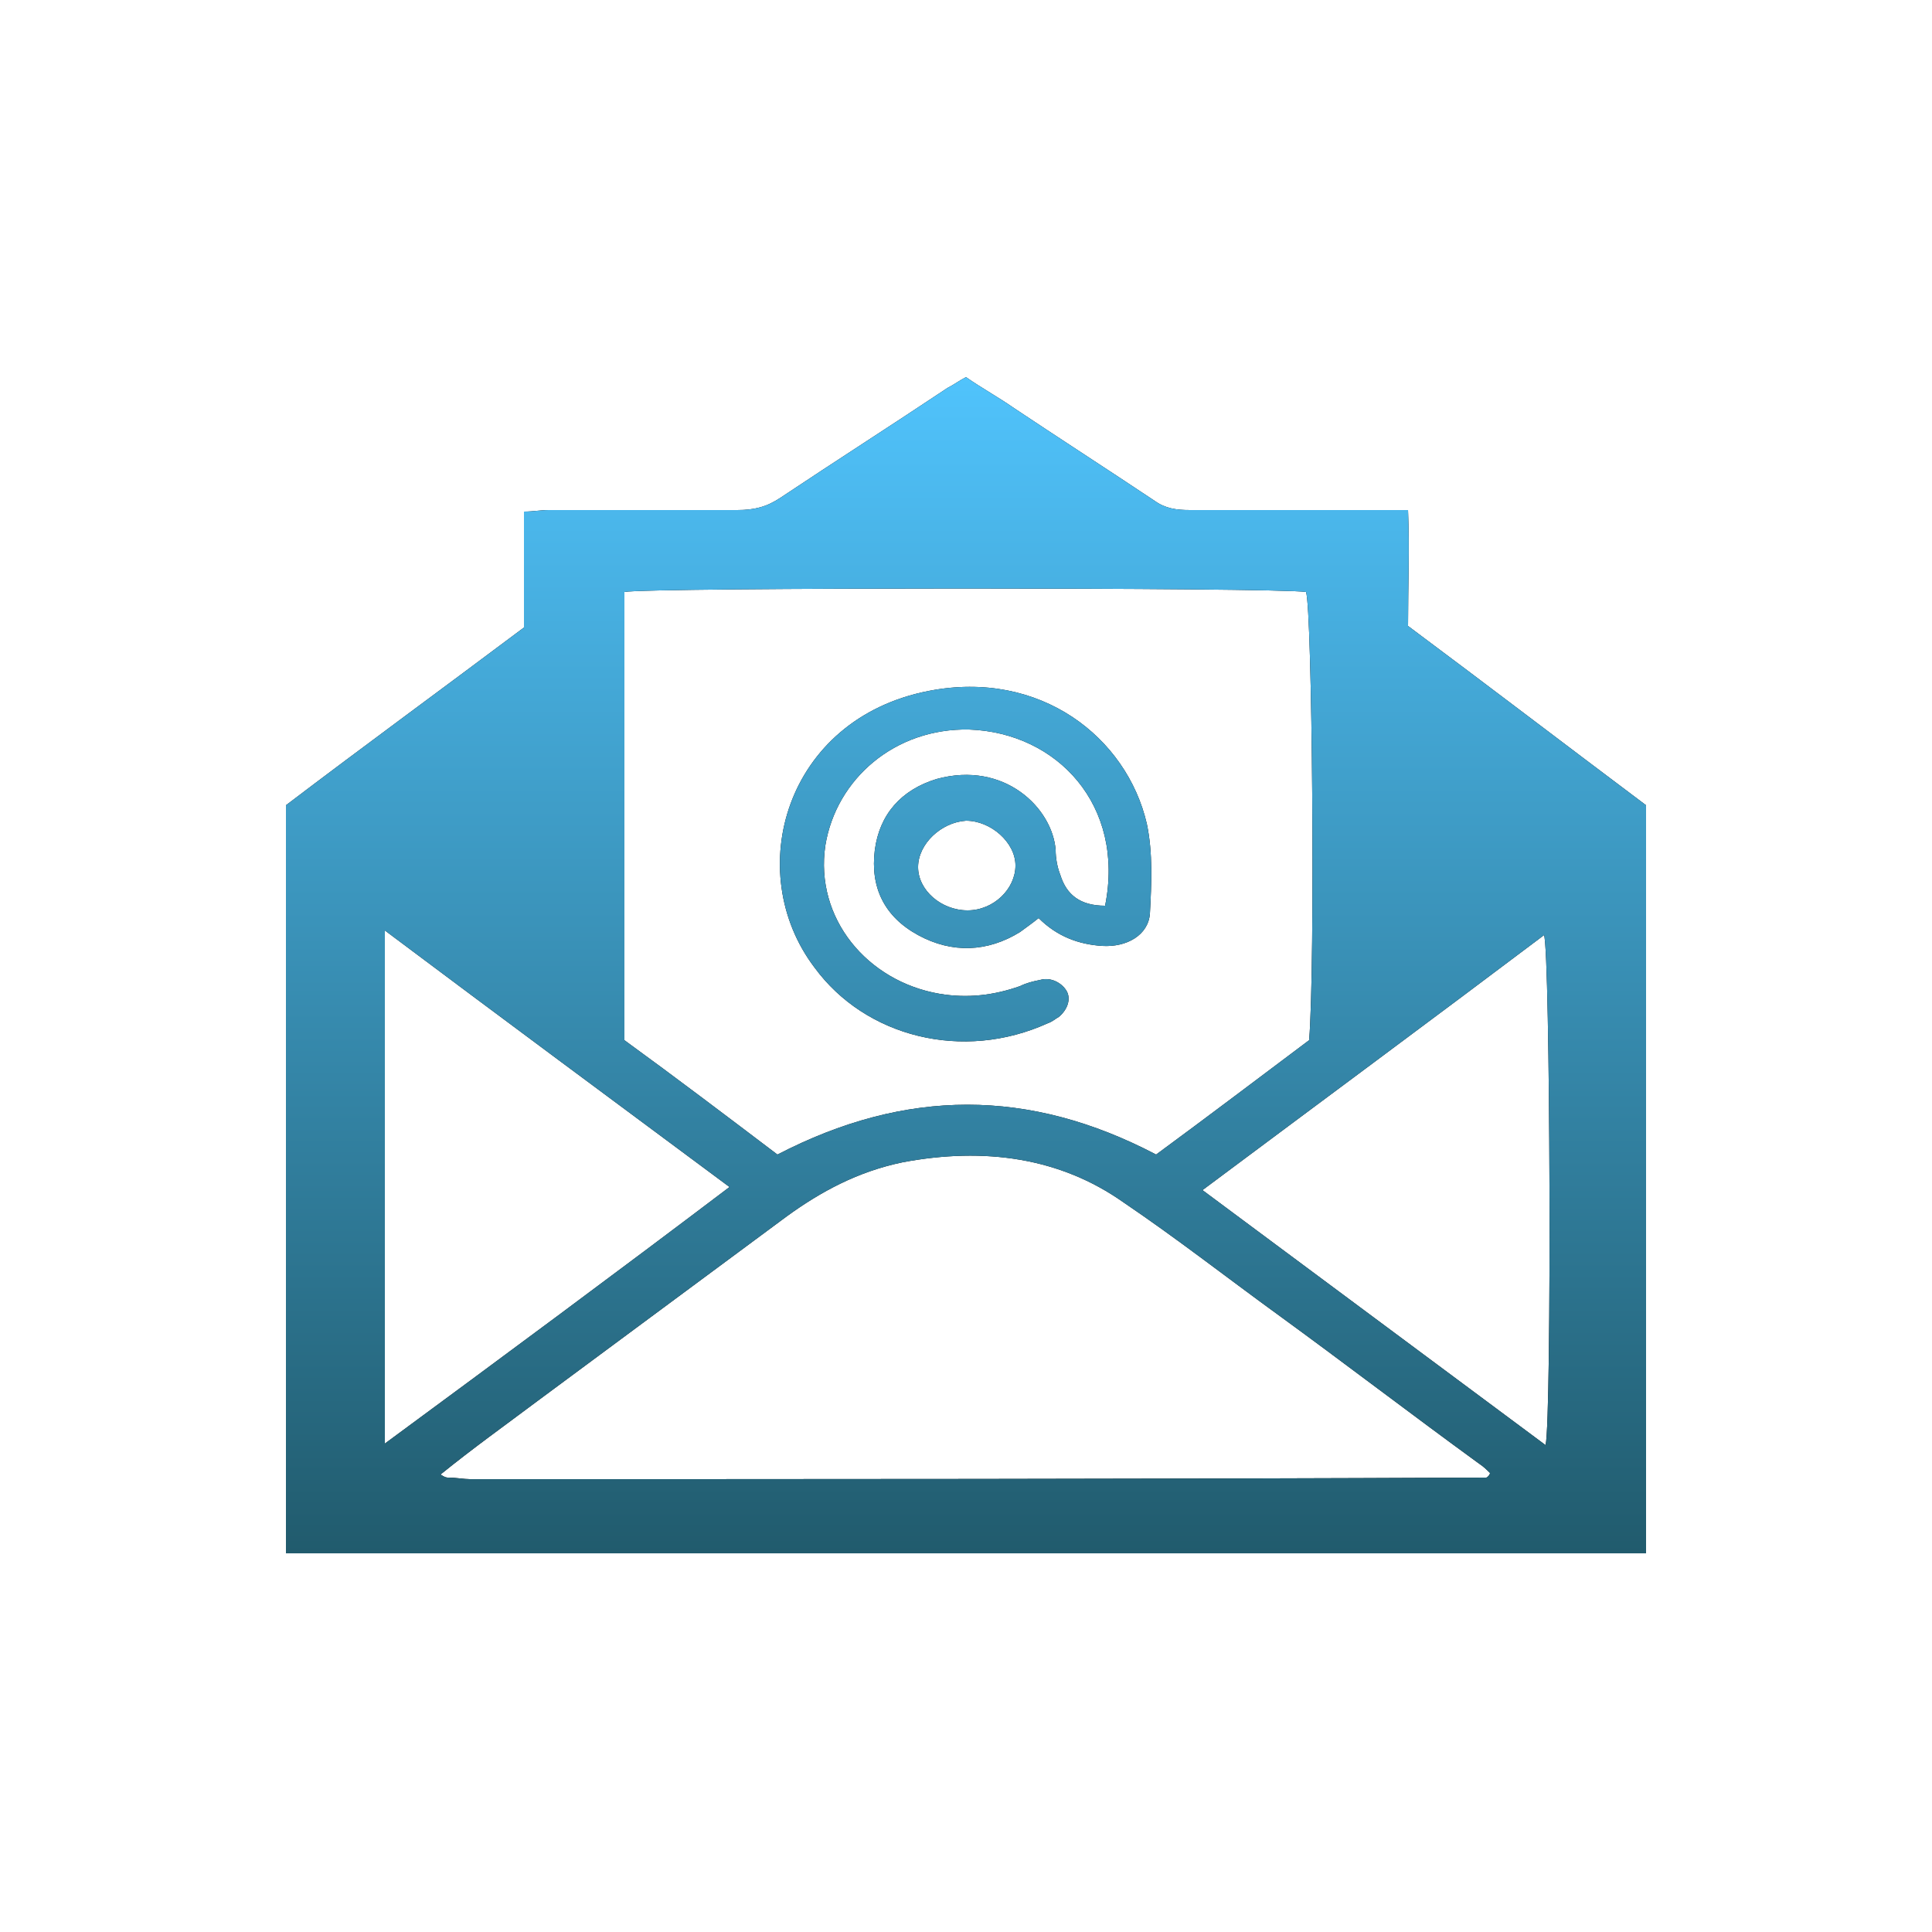
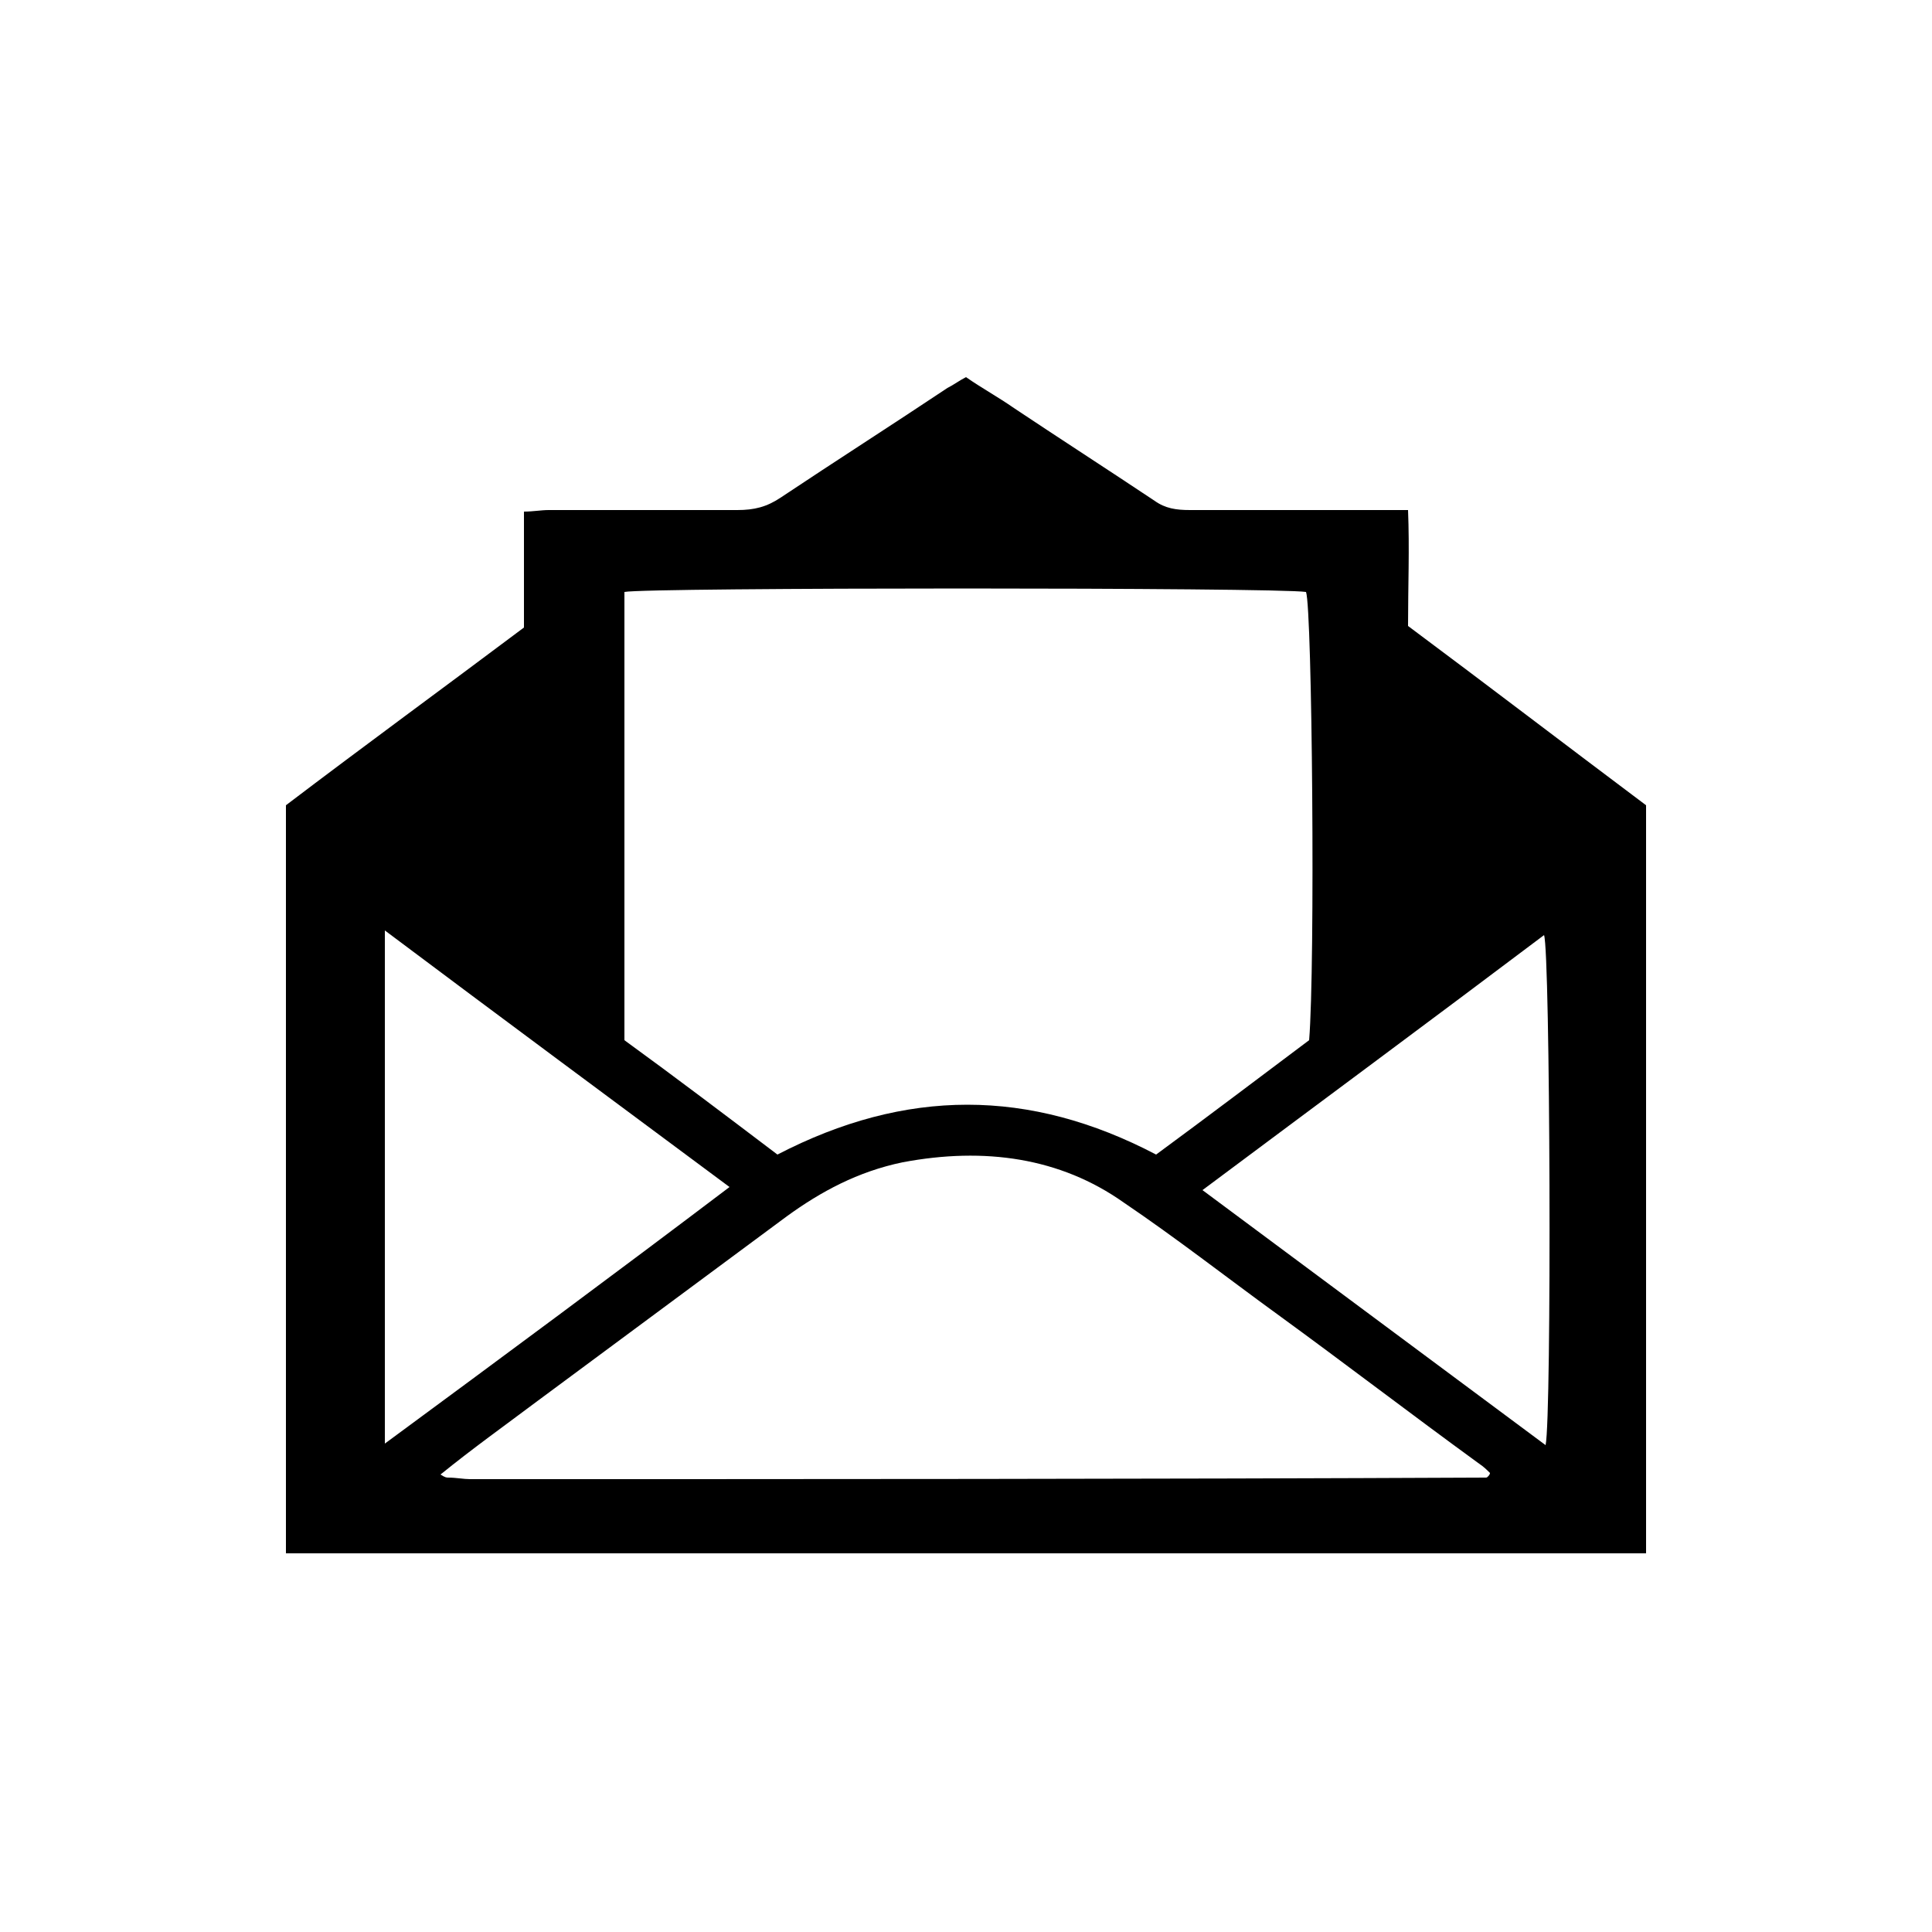
<svg xmlns="http://www.w3.org/2000/svg" version="1.1" id="Layer_1" x="0px" y="0px" viewBox="0 0 125 125" style="enable-background:new 0 0 125 125;" xml:space="preserve">
  <style type="text/css">
	.st0{fill:url(#SVGID_1_);}
	.st1{fill:url(#SVGID_2_);}
</style>
  <g>
    <g>
      <path d="M18.5,100.5c0-16.1,0-32.2,0-48.4c5-3.8,10.2-7.6,15.4-11.5c0-2.5,0-4.9,0-7.5c0.6,0,1.1-0.1,1.6-0.1c4.1,0,8.2,0,12.2,0    c1.1,0,1.9-0.2,2.8-0.8c3.6-2.4,7.2-4.7,10.8-7.1c0.4-0.2,0.8-0.5,1.2-0.7c1,0.7,2.1,1.3,3.1,2c3,2,6.1,4,9.1,6    c0.7,0.5,1.4,0.6,2.3,0.6c4,0,8,0,12.1,0c0.6,0,1.2,0,2,0c0.1,2.5,0,4.9,0,7.5c5.1,3.8,10.2,7.7,15.4,11.6c0,16.1,0,32.2,0,48.4    C77.1,100.5,47.9,100.5,18.5,100.5z M40.4,38.3c0,9.6,0,19.3,0,29c3.3,2.4,6.6,4.9,9.9,7.4c8.3-4.3,16.3-4.3,24.5,0    c3.4-2.5,6.7-5,9.9-7.4c0.4-4.8,0.2-27.9-0.2-29C82.6,38,41.8,38,40.4,38.3z M28.5,95.4c0.3,0.2,0.4,0.2,0.5,0.2    c0.5,0,1,0.1,1.4,0.1c21.9,0,43.8,0,65.7-0.1c0.1,0,0.1,0,0.2-0.1c0,0,0.1-0.1,0.1-0.2c-0.2-0.2-0.4-0.4-0.7-0.6    c-4.4-3.2-8.7-6.5-13.1-9.7c-3.3-2.4-6.5-4.9-9.9-7.2c-4.1-2.9-9-3.6-14.3-2.6c-2.9,0.6-5.3,1.9-7.5,3.5c-5.4,4-10.8,8-16.2,12    C32.7,92.2,30.6,93.7,28.5,95.4z M24.9,60.2c0,11.2,0,22,0,33.2c7.6-5.6,14.9-11,22.3-16.6C39.8,71.3,32.5,65.9,24.9,60.2z     M77.8,77c7.4,5.5,14.8,11,22.2,16.5c0.4-1.9,0.3-31.9-0.1-33C92.6,66,85.3,71.4,77.8,77z" />
-       <path d="M67.2,59.4c-0.5,0.4-0.8,0.6-1.2,0.9c-2.1,1.3-4.4,1.4-6.6,0.2c-2.2-1.2-3.1-3.1-2.8-5.5c0.3-2.3,1.7-3.9,4-4.6    c4.4-1.2,7.5,1.9,7.7,4.6c0,0.5,0.1,1.1,0.3,1.6c0.4,1.3,1.3,2,2.9,2c1.3-6.5-3.1-11.2-8.8-11.4c-4.8-0.1-8.6,3.2-9.3,7.5    c-0.7,4.7,2.7,8.8,7.4,9.6c1.8,0.3,3.5,0.1,5.2-0.5c0.4-0.2,0.8-0.3,1.3-0.4c0.7-0.2,1.4,0.2,1.7,0.7c0.3,0.5,0.1,1.2-0.5,1.7    c-0.2,0.1-0.4,0.3-0.7,0.4c-5.5,2.5-11.8,0.9-15.1-3.6c-4.7-6.2-1.9-16.1,7.4-17.9c7.2-1.4,12.8,3,14.1,8.6    c0.4,1.9,0.3,3.9,0.2,5.8c-0.1,1.4-1.5,2.2-3.1,2.1C69.8,61.1,68.4,60.6,67.2,59.4z M62.6,58.9c1.7,0,3.1-1.4,3.1-2.9    c0-1.5-1.6-2.9-3.2-2.9c-1.6,0.1-3.1,1.5-3.1,3C59.4,57.6,60.9,58.9,62.6,58.9z" />
    </g>
    <g>
      <linearGradient id="SVGID_1_" gradientUnits="userSpaceOnUse" x1="62.5" y1="24.5" x2="62.5" y2="100.5">
        <stop offset="0" style="stop-color:#50C3FC" />
        <stop offset="1" style="stop-color:#215B6D" />
      </linearGradient>
-       <path class="st0" d="M18.5,100.5c0-16.1,0-32.2,0-48.4c5-3.8,10.2-7.6,15.4-11.5c0-2.5,0-4.9,0-7.5c0.6,0,1.1-0.1,1.6-0.1    c4.1,0,8.2,0,12.2,0c1.1,0,1.9-0.2,2.8-0.8c3.6-2.4,7.2-4.7,10.8-7.1c0.4-0.2,0.8-0.5,1.2-0.7c1,0.7,2.1,1.3,3.1,2    c3,2,6.1,4,9.1,6c0.7,0.5,1.4,0.6,2.3,0.6c4,0,8,0,12.1,0c0.6,0,1.2,0,2,0c0.1,2.5,0,4.9,0,7.5c5.1,3.8,10.2,7.7,15.4,11.6    c0,16.1,0,32.2,0,48.4C77.1,100.5,47.9,100.5,18.5,100.5z M40.4,38.3c0,9.6,0,19.3,0,29c3.3,2.4,6.6,4.9,9.9,7.4    c8.3-4.3,16.3-4.3,24.5,0c3.4-2.5,6.7-5,9.9-7.4c0.4-4.8,0.2-27.9-0.2-29C82.6,38,41.8,38,40.4,38.3z M28.5,95.4    c0.3,0.2,0.4,0.2,0.5,0.2c0.5,0,1,0.1,1.4,0.1c21.9,0,43.8,0,65.7-0.1c0.1,0,0.1,0,0.2-0.1c0,0,0.1-0.1,0.1-0.2    c-0.2-0.2-0.4-0.4-0.7-0.6c-4.4-3.2-8.7-6.5-13.1-9.7c-3.3-2.4-6.5-4.9-9.9-7.2c-4.1-2.9-9-3.6-14.3-2.6c-2.9,0.6-5.3,1.9-7.5,3.5    c-5.4,4-10.8,8-16.2,12C32.7,92.2,30.6,93.7,28.5,95.4z M24.9,60.2c0,11.2,0,22,0,33.2c7.6-5.6,14.9-11,22.3-16.6    C39.8,71.3,32.5,65.9,24.9,60.2z M77.8,77c7.4,5.5,14.8,11,22.2,16.5c0.4-1.9,0.3-31.9-0.1-33C92.6,66,85.3,71.4,77.8,77z" />
      <linearGradient id="SVGID_2_" gradientUnits="userSpaceOnUse" x1="62.5" y1="24.5" x2="62.5" y2="100.5">
        <stop offset="0" style="stop-color:#50C3FC" />
        <stop offset="1" style="stop-color:#215B6D" />
      </linearGradient>
-       <path class="st1" d="M67.2,59.4c-0.5,0.4-0.8,0.6-1.2,0.9c-2.1,1.3-4.4,1.4-6.6,0.2c-2.2-1.2-3.1-3.1-2.8-5.5    c0.3-2.3,1.7-3.9,4-4.6c4.4-1.2,7.5,1.9,7.7,4.6c0,0.5,0.1,1.1,0.3,1.6c0.4,1.3,1.3,2,2.9,2c1.3-6.5-3.1-11.2-8.8-11.4    c-4.8-0.1-8.6,3.2-9.3,7.5c-0.7,4.7,2.7,8.8,7.4,9.6c1.8,0.3,3.5,0.1,5.2-0.5c0.4-0.2,0.8-0.3,1.3-0.4c0.7-0.2,1.4,0.2,1.7,0.7    c0.3,0.5,0.1,1.2-0.5,1.7c-0.2,0.1-0.4,0.3-0.7,0.4c-5.5,2.5-11.8,0.9-15.1-3.6c-4.7-6.2-1.9-16.1,7.4-17.9    c7.2-1.4,12.8,3,14.1,8.6c0.4,1.9,0.3,3.9,0.2,5.8c-0.1,1.4-1.5,2.2-3.1,2.1C69.8,61.1,68.4,60.6,67.2,59.4z M62.6,58.9    c1.7,0,3.1-1.4,3.1-2.9c0-1.5-1.6-2.9-3.2-2.9c-1.6,0.1-3.1,1.5-3.1,3C59.4,57.6,60.9,58.9,62.6,58.9z" />
    </g>
  </g>
</svg>